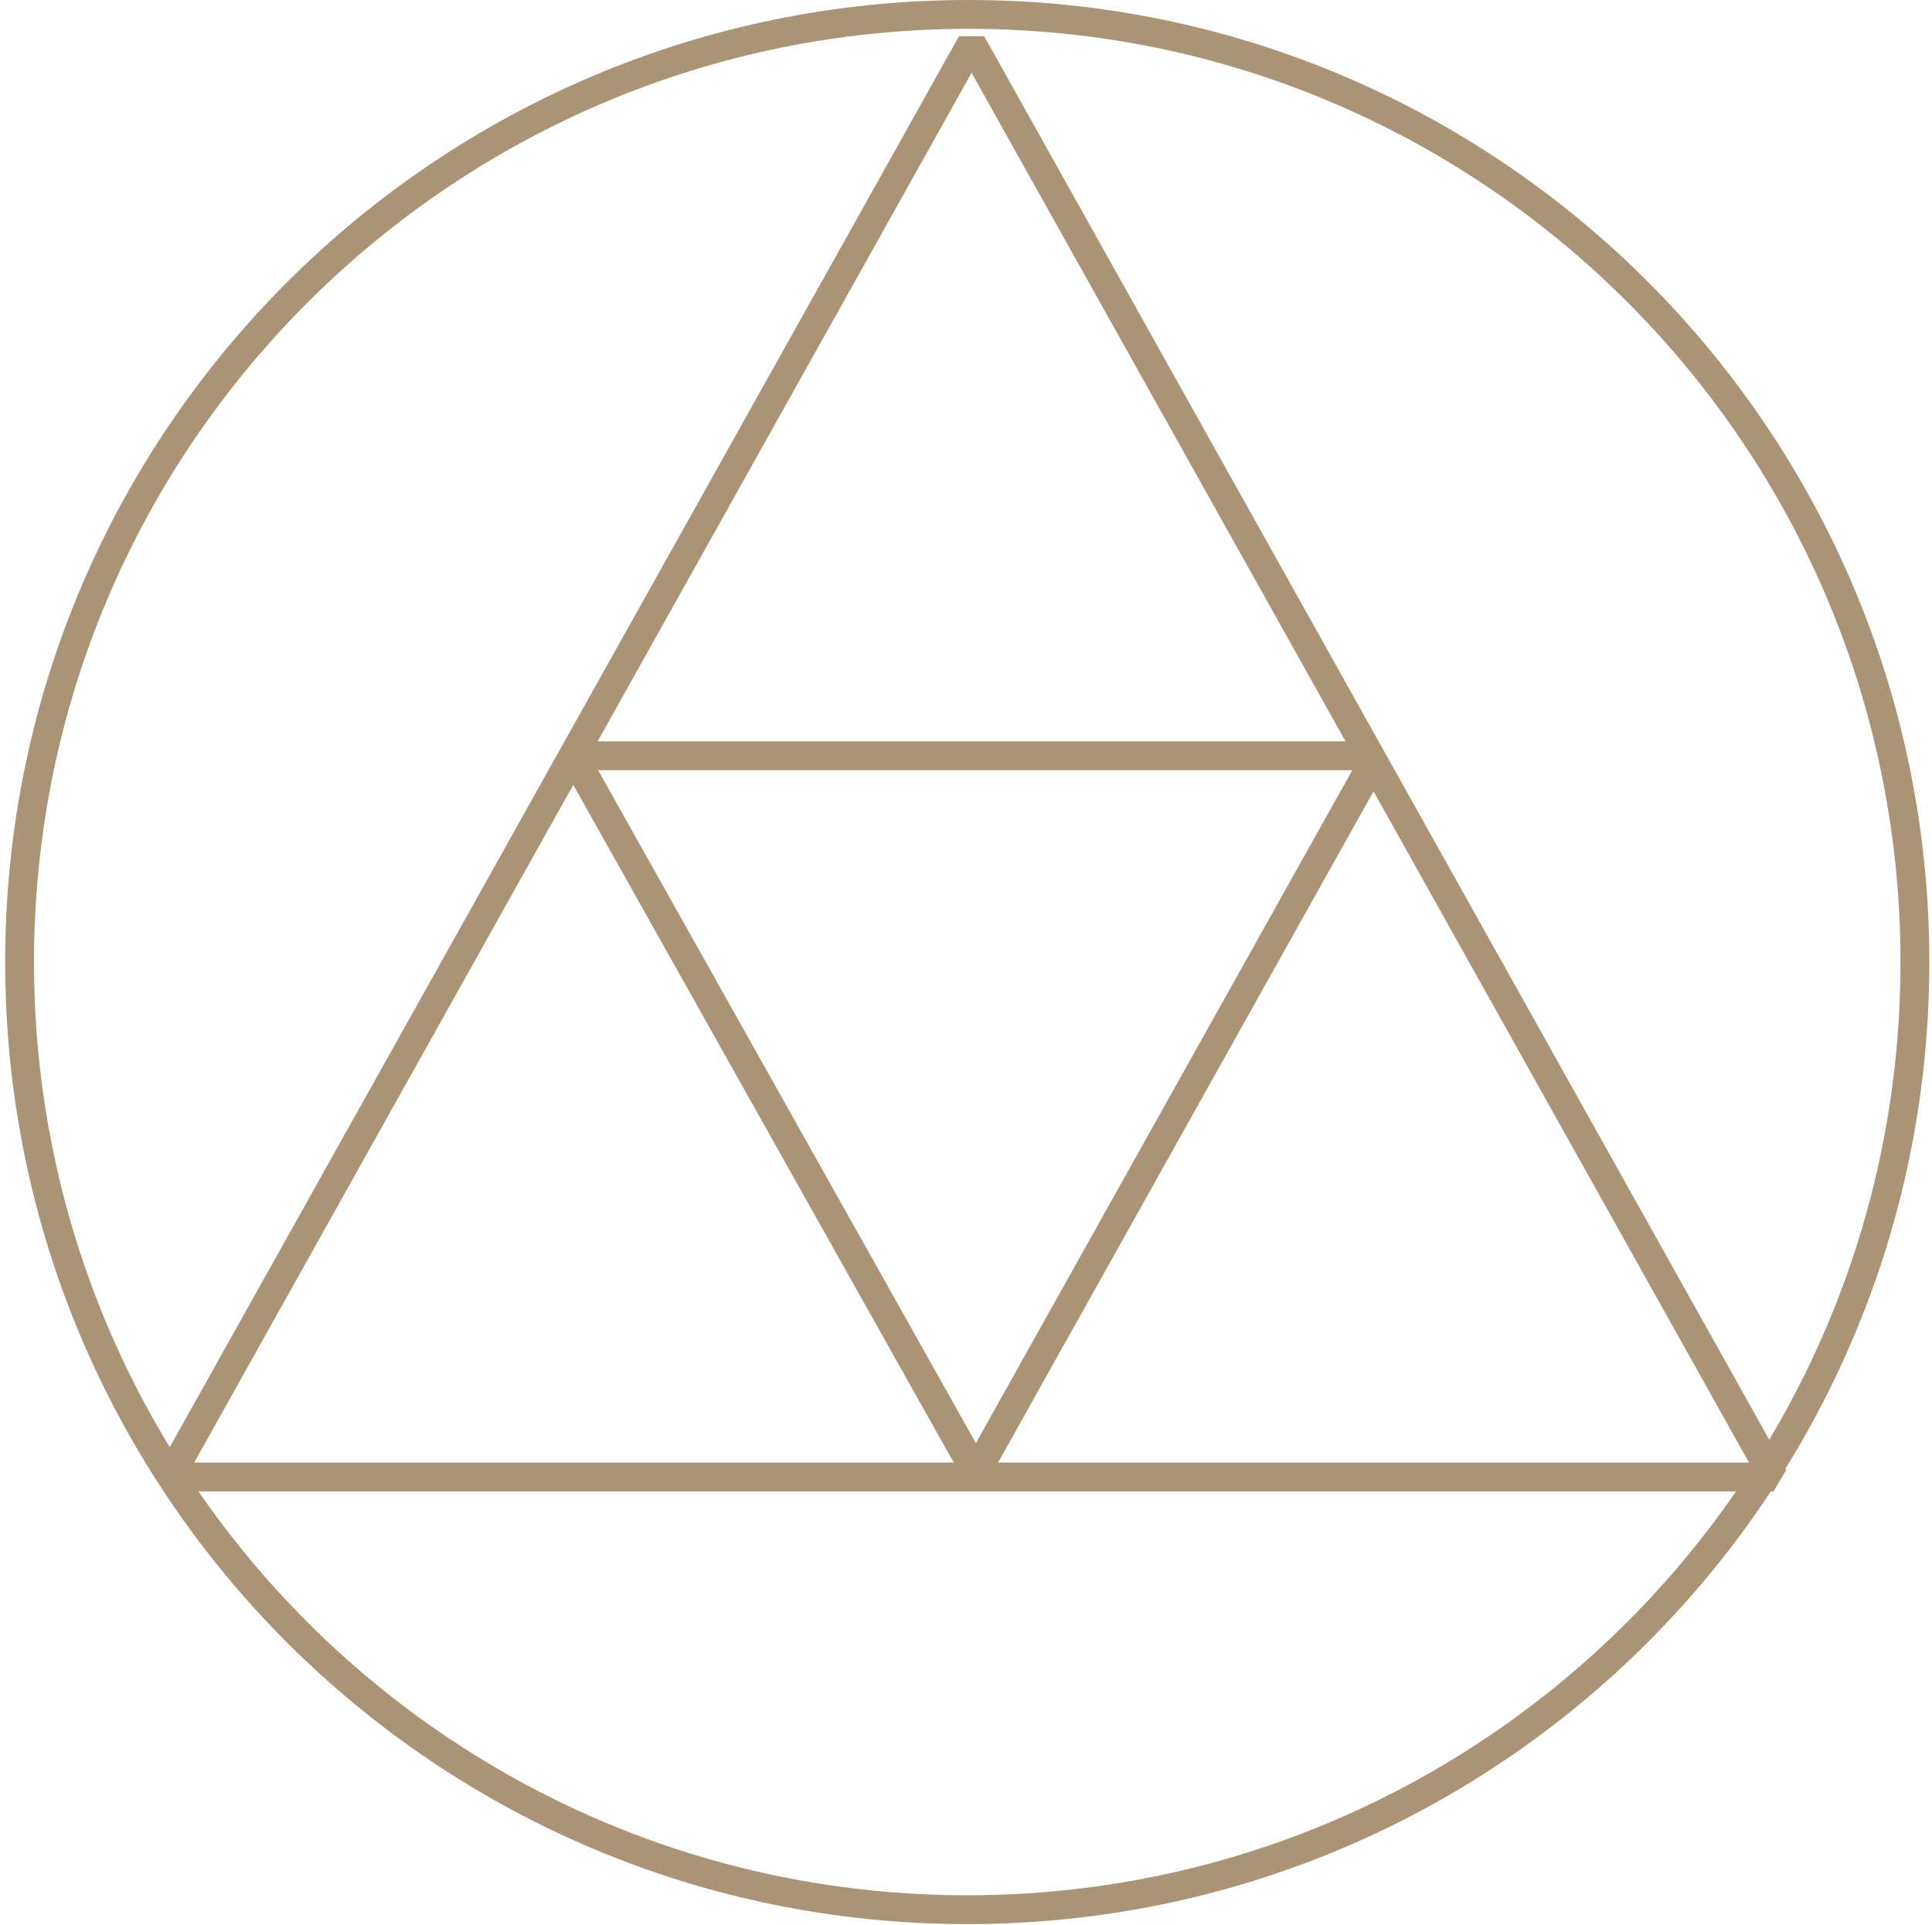
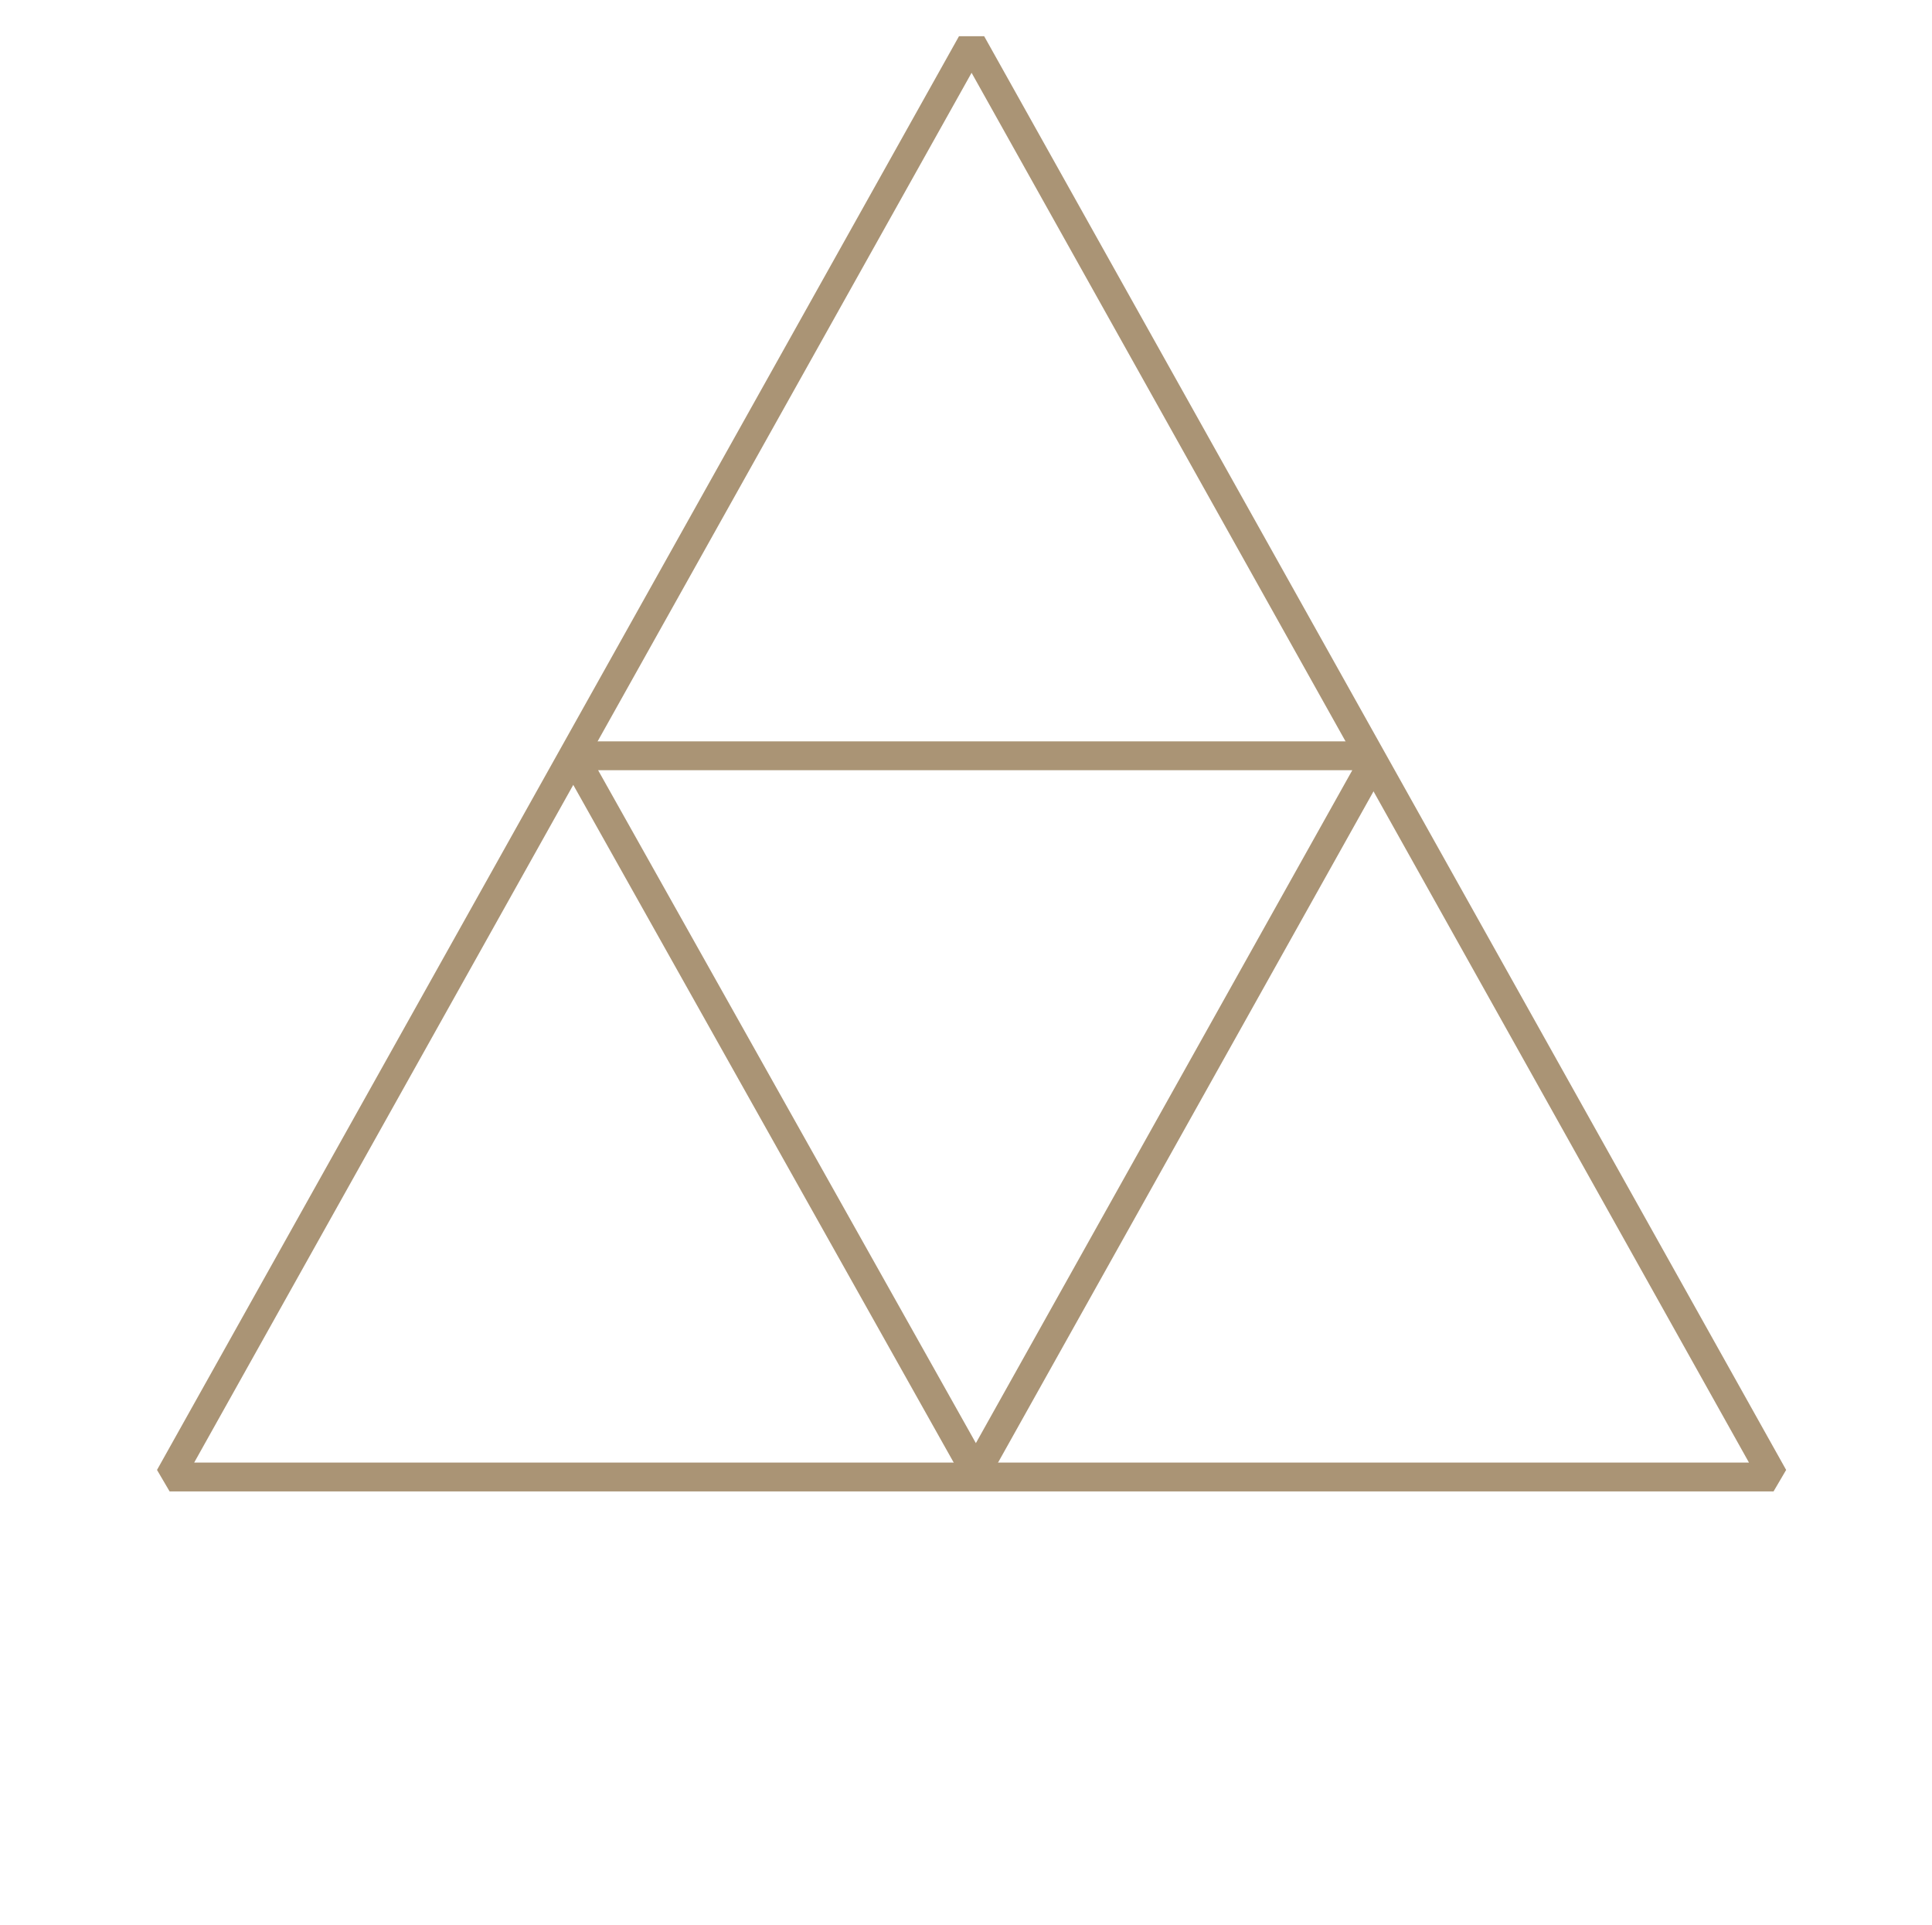
<svg xmlns="http://www.w3.org/2000/svg" width="287" height="286" viewBox="0 0 287 286" fill="none">
-   <path d="M284.462 142.917C284.462 220.697 221.466 283.693 143.686 283.693C65.905 283.693 2.91 220.697 2.91 142.917C2.91 65.136 66.12 2.141 143.9 2.141C221.466 2.141 284.462 65.136 284.462 142.917Z" stroke="#AA9475" stroke-width="4.285" stroke-miterlimit="10" />
-   <path d="M263.463 219.411H25.194L144.329 6.426L263.463 219.411Z" stroke="#AA9475" stroke-width="4.285" stroke-miterlimit="10" stroke-linejoin="bevel" />
+   <path d="M263.463 219.411H25.194L144.329 6.426Z" stroke="#AA9475" stroke-width="4.285" stroke-miterlimit="10" stroke-linejoin="bevel" />
  <path d="M204.539 112.273H85.189L144.971 218.766L204.539 112.273Z" stroke="#AA9475" stroke-width="4.285" stroke-miterlimit="10" stroke-linejoin="bevel" />
</svg>